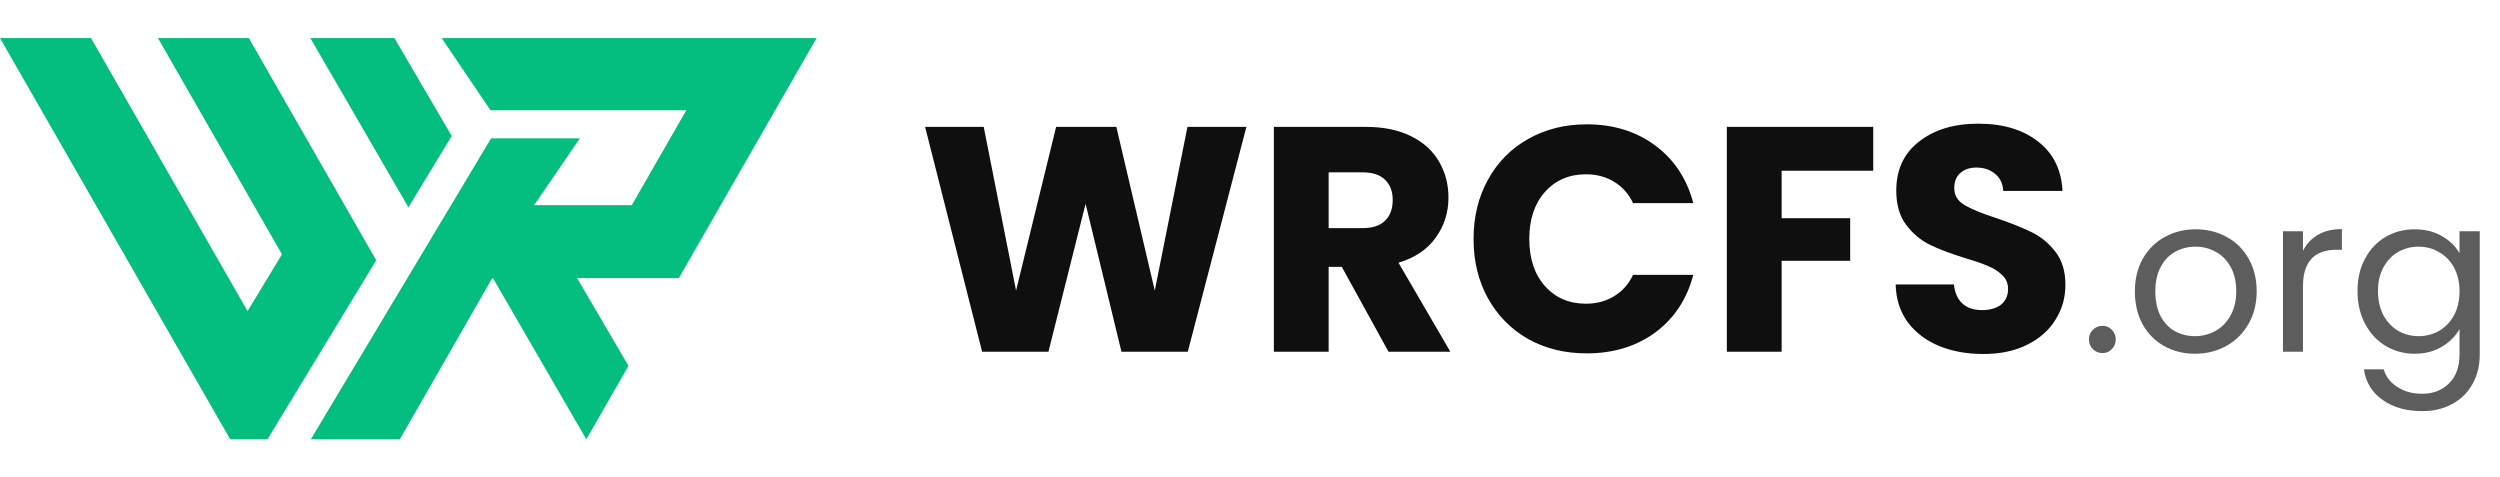
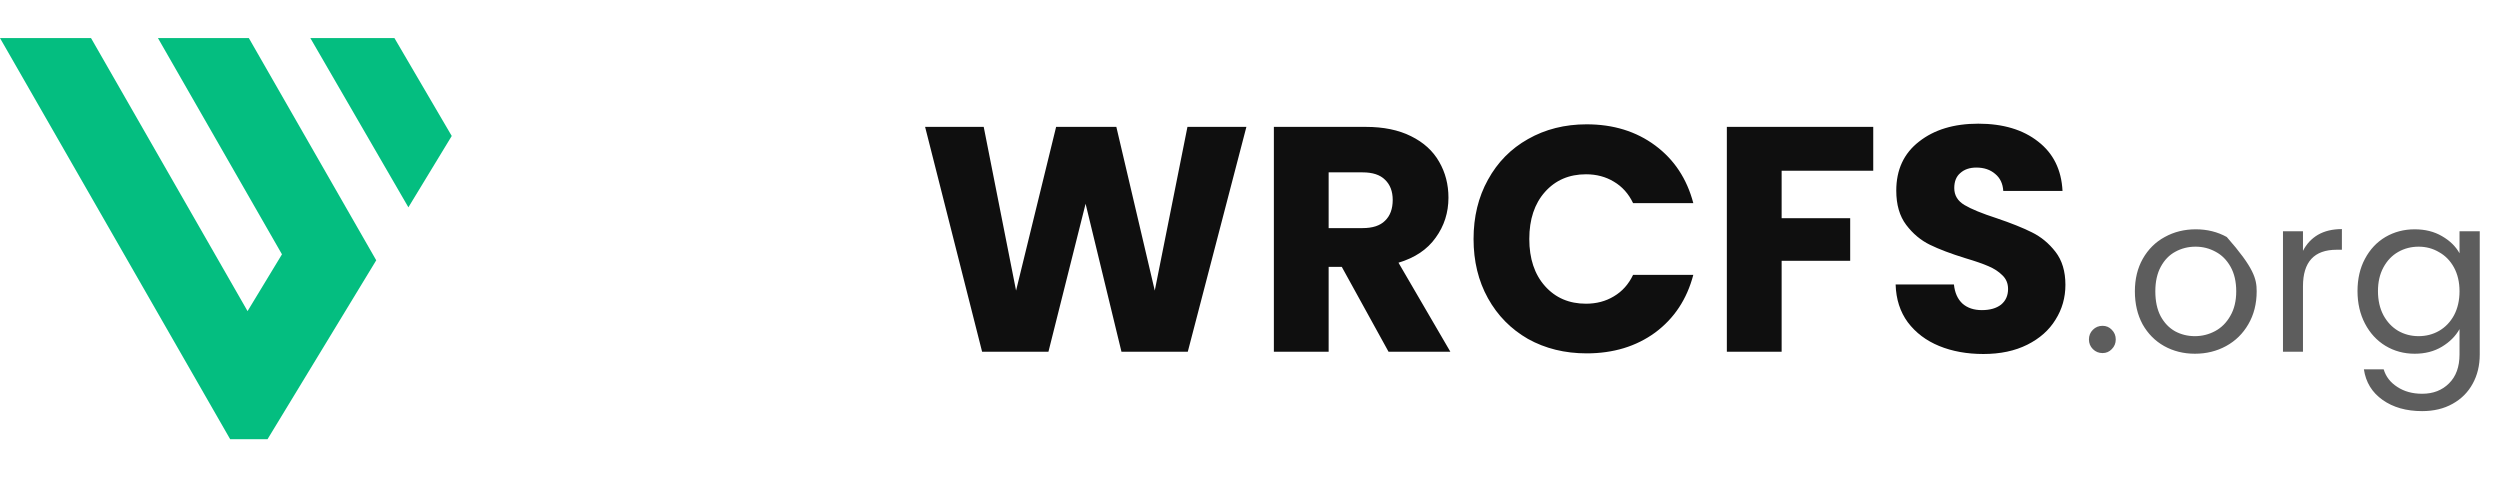
<svg xmlns="http://www.w3.org/2000/svg" width="199" height="38" viewBox="0 0 199 38" fill="none">
  <path d="M19.807 3.03H12.572L22.445 20.244L19.705 24.765L7.245 3.03H0L18.32 34.959H21.296L29.948 20.719L19.807 3.03Z" fill="#04BE80" />
  <path d="M35.958 10.823L31.397 3.03H24.703L32.508 16.502L35.958 10.823Z" fill="#04BE80" />
-   <path d="M64.999 3.03H35.157L39.042 8.778H54.628L50.29 16.33H42.517L46.157 11.012H39.09L24.746 34.959L31.828 34.959L39.188 22.132H39.234L46.666 34.959L46.672 34.971L46.679 34.959L50.028 29.122L45.936 22.132H54.039L64.999 3.03Z" fill="#04BE80" />
  <path d="M99.213 10.1L94.547 28H89.269L86.413 16.219L83.455 28H78.176L73.638 10.1H78.304L80.879 23.13L84.067 10.1H88.861L91.92 23.13L94.521 10.1H99.213ZM110.529 28L106.806 21.243H105.76V28H101.4V10.1H108.718C110.129 10.1 111.328 10.346 112.314 10.839C113.317 11.332 114.065 12.012 114.557 12.879C115.05 13.729 115.297 14.681 115.297 15.735C115.297 16.925 114.957 17.987 114.277 18.922C113.614 19.857 112.628 20.52 111.319 20.911L115.45 28H110.529ZM105.76 18.157H108.463C109.262 18.157 109.857 17.962 110.248 17.571C110.656 17.18 110.86 16.627 110.86 15.913C110.86 15.233 110.656 14.698 110.248 14.307C109.857 13.916 109.262 13.72 108.463 13.72H105.76V18.157ZM117.295 19.024C117.295 17.256 117.677 15.684 118.442 14.307C119.207 12.913 120.27 11.834 121.63 11.069C123.006 10.287 124.562 9.896 126.296 9.896C128.421 9.896 130.24 10.457 131.753 11.579C133.266 12.7 134.277 14.23 134.787 16.168H129.993C129.636 15.42 129.126 14.851 128.463 14.46C127.817 14.069 127.078 13.873 126.245 13.873C124.902 13.873 123.814 14.341 122.981 15.276C122.148 16.211 121.732 17.46 121.732 19.024C121.732 20.588 122.148 21.838 122.981 22.773C123.814 23.708 124.902 24.175 126.245 24.175C127.078 24.175 127.817 23.98 128.463 23.589C129.126 23.198 129.636 22.628 129.993 21.88H134.787C134.277 23.818 133.266 25.348 131.753 26.47C130.24 27.575 128.421 28.128 126.296 28.128C124.562 28.128 123.006 27.745 121.63 26.98C120.27 26.198 119.207 25.119 118.442 23.742C117.677 22.365 117.295 20.792 117.295 19.024ZM149.11 10.1V13.593H141.818V17.367H147.275V20.758H141.818V28H137.457V10.1H149.11ZM157.879 28.178C156.57 28.178 155.397 27.966 154.36 27.541C153.323 27.116 152.49 26.487 151.861 25.654C151.249 24.821 150.926 23.818 150.892 22.645H155.533C155.601 23.308 155.831 23.818 156.222 24.175C156.613 24.515 157.123 24.685 157.752 24.685C158.397 24.685 158.907 24.541 159.281 24.252C159.655 23.946 159.842 23.529 159.842 23.002C159.842 22.56 159.689 22.195 159.383 21.906C159.094 21.617 158.729 21.379 158.287 21.192C157.862 21.005 157.25 20.792 156.451 20.554C155.295 20.197 154.352 19.84 153.621 19.483C152.89 19.126 152.261 18.599 151.734 17.902C151.207 17.205 150.943 16.296 150.943 15.174C150.943 13.508 151.547 12.207 152.754 11.273C153.961 10.321 155.533 9.845 157.471 9.845C159.443 9.845 161.032 10.321 162.239 11.273C163.446 12.207 164.092 13.517 164.177 15.199H159.46C159.426 14.621 159.213 14.171 158.822 13.848C158.431 13.508 157.93 13.338 157.318 13.338C156.791 13.338 156.366 13.482 156.043 13.771C155.72 14.043 155.559 14.443 155.559 14.97C155.559 15.548 155.831 15.998 156.375 16.321C156.919 16.644 157.769 16.993 158.924 17.367C160.08 17.758 161.015 18.132 161.729 18.489C162.46 18.846 163.089 19.364 163.616 20.044C164.143 20.724 164.407 21.6 164.407 22.671C164.407 23.691 164.143 24.617 163.616 25.45C163.106 26.283 162.358 26.946 161.372 27.439C160.386 27.932 159.222 28.178 157.879 28.178Z" fill="#0F0F0F" />
-   <path d="M167.364 28.105C167.061 28.105 166.804 28 166.594 27.79C166.384 27.58 166.279 27.323 166.279 27.02C166.279 26.717 166.384 26.46 166.594 26.25C166.804 26.04 167.061 25.935 167.364 25.935C167.656 25.935 167.901 26.04 168.099 26.25C168.309 26.46 168.414 26.717 168.414 27.02C168.414 27.323 168.309 27.58 168.099 27.79C167.901 28 167.656 28.105 167.364 28.105ZM174.714 28.157C173.815 28.157 172.999 27.953 172.264 27.545C171.54 27.137 170.969 26.559 170.549 25.812C170.14 25.054 169.936 24.179 169.936 23.188C169.936 22.207 170.146 21.344 170.566 20.598C170.998 19.839 171.581 19.262 172.316 18.865C173.051 18.457 173.874 18.253 174.784 18.253C175.694 18.253 176.516 18.457 177.251 18.865C177.986 19.262 178.564 19.833 178.984 20.58C179.415 21.327 179.631 22.196 179.631 23.188C179.631 24.179 179.409 25.054 178.966 25.812C178.534 26.559 177.945 27.137 177.199 27.545C176.452 27.953 175.624 28.157 174.714 28.157ZM174.714 26.758C175.285 26.758 175.822 26.623 176.324 26.355C176.825 26.087 177.228 25.684 177.531 25.148C177.846 24.611 178.004 23.957 178.004 23.188C178.004 22.418 177.852 21.764 177.549 21.227C177.245 20.691 176.849 20.294 176.359 20.038C175.869 19.769 175.338 19.635 174.766 19.635C174.183 19.635 173.646 19.769 173.156 20.038C172.678 20.294 172.293 20.691 172.001 21.227C171.709 21.764 171.564 22.418 171.564 23.188C171.564 23.969 171.704 24.628 171.984 25.165C172.275 25.702 172.66 26.104 173.139 26.372C173.617 26.629 174.142 26.758 174.714 26.758ZM183.317 19.968C183.597 19.419 183.994 18.993 184.507 18.69C185.032 18.387 185.668 18.235 186.415 18.235V19.88H185.995C184.21 19.88 183.317 20.848 183.317 22.785V28H181.725V18.41H183.317V19.968ZM192.208 18.253C193.037 18.253 193.76 18.433 194.378 18.795C195.008 19.157 195.475 19.612 195.778 20.16V18.41H197.388V28.21C197.388 29.085 197.202 29.861 196.828 30.538C196.455 31.226 195.918 31.762 195.218 32.148C194.53 32.532 193.725 32.725 192.803 32.725C191.543 32.725 190.493 32.428 189.653 31.832C188.813 31.238 188.317 30.427 188.166 29.4H189.741C189.916 29.983 190.277 30.45 190.826 30.8C191.374 31.162 192.033 31.343 192.803 31.343C193.678 31.343 194.39 31.068 194.938 30.52C195.498 29.972 195.778 29.202 195.778 28.21V26.198C195.463 26.758 194.997 27.224 194.378 27.598C193.76 27.971 193.037 28.157 192.208 28.157C191.357 28.157 190.581 27.948 189.881 27.527C189.192 27.108 188.65 26.518 188.253 25.76C187.857 25.002 187.658 24.138 187.658 23.17C187.658 22.19 187.857 21.332 188.253 20.598C188.65 19.851 189.192 19.273 189.881 18.865C190.581 18.457 191.357 18.253 192.208 18.253ZM195.778 23.188C195.778 22.464 195.632 21.834 195.341 21.297C195.049 20.761 194.652 20.352 194.151 20.073C193.661 19.781 193.118 19.635 192.523 19.635C191.928 19.635 191.386 19.775 190.896 20.055C190.406 20.335 190.015 20.743 189.723 21.28C189.432 21.817 189.286 22.447 189.286 23.17C189.286 23.905 189.432 24.547 189.723 25.095C190.015 25.632 190.406 26.046 190.896 26.337C191.386 26.617 191.928 26.758 192.523 26.758C193.118 26.758 193.661 26.617 194.151 26.337C194.652 26.046 195.049 25.632 195.341 25.095C195.632 24.547 195.778 23.911 195.778 23.188Z" fill="#5D5D5D" />
+   <path d="M167.364 28.105C167.061 28.105 166.804 28 166.594 27.79C166.384 27.58 166.279 27.323 166.279 27.02C166.279 26.717 166.384 26.46 166.594 26.25C166.804 26.04 167.061 25.935 167.364 25.935C167.656 25.935 167.901 26.04 168.099 26.25C168.309 26.46 168.414 26.717 168.414 27.02C168.414 27.323 168.309 27.58 168.099 27.79C167.901 28 167.656 28.105 167.364 28.105ZM174.714 28.157C173.815 28.157 172.999 27.953 172.264 27.545C171.54 27.137 170.969 26.559 170.549 25.812C170.14 25.054 169.936 24.179 169.936 23.188C169.936 22.207 170.146 21.344 170.566 20.598C170.998 19.839 171.581 19.262 172.316 18.865C173.051 18.457 173.874 18.253 174.784 18.253C175.694 18.253 176.516 18.457 177.251 18.865C179.415 21.327 179.631 22.196 179.631 23.188C179.631 24.179 179.409 25.054 178.966 25.812C178.534 26.559 177.945 27.137 177.199 27.545C176.452 27.953 175.624 28.157 174.714 28.157ZM174.714 26.758C175.285 26.758 175.822 26.623 176.324 26.355C176.825 26.087 177.228 25.684 177.531 25.148C177.846 24.611 178.004 23.957 178.004 23.188C178.004 22.418 177.852 21.764 177.549 21.227C177.245 20.691 176.849 20.294 176.359 20.038C175.869 19.769 175.338 19.635 174.766 19.635C174.183 19.635 173.646 19.769 173.156 20.038C172.678 20.294 172.293 20.691 172.001 21.227C171.709 21.764 171.564 22.418 171.564 23.188C171.564 23.969 171.704 24.628 171.984 25.165C172.275 25.702 172.66 26.104 173.139 26.372C173.617 26.629 174.142 26.758 174.714 26.758ZM183.317 19.968C183.597 19.419 183.994 18.993 184.507 18.69C185.032 18.387 185.668 18.235 186.415 18.235V19.88H185.995C184.21 19.88 183.317 20.848 183.317 22.785V28H181.725V18.41H183.317V19.968ZM192.208 18.253C193.037 18.253 193.76 18.433 194.378 18.795C195.008 19.157 195.475 19.612 195.778 20.16V18.41H197.388V28.21C197.388 29.085 197.202 29.861 196.828 30.538C196.455 31.226 195.918 31.762 195.218 32.148C194.53 32.532 193.725 32.725 192.803 32.725C191.543 32.725 190.493 32.428 189.653 31.832C188.813 31.238 188.317 30.427 188.166 29.4H189.741C189.916 29.983 190.277 30.45 190.826 30.8C191.374 31.162 192.033 31.343 192.803 31.343C193.678 31.343 194.39 31.068 194.938 30.52C195.498 29.972 195.778 29.202 195.778 28.21V26.198C195.463 26.758 194.997 27.224 194.378 27.598C193.76 27.971 193.037 28.157 192.208 28.157C191.357 28.157 190.581 27.948 189.881 27.527C189.192 27.108 188.65 26.518 188.253 25.76C187.857 25.002 187.658 24.138 187.658 23.17C187.658 22.19 187.857 21.332 188.253 20.598C188.65 19.851 189.192 19.273 189.881 18.865C190.581 18.457 191.357 18.253 192.208 18.253ZM195.778 23.188C195.778 22.464 195.632 21.834 195.341 21.297C195.049 20.761 194.652 20.352 194.151 20.073C193.661 19.781 193.118 19.635 192.523 19.635C191.928 19.635 191.386 19.775 190.896 20.055C190.406 20.335 190.015 20.743 189.723 21.28C189.432 21.817 189.286 22.447 189.286 23.17C189.286 23.905 189.432 24.547 189.723 25.095C190.015 25.632 190.406 26.046 190.896 26.337C191.386 26.617 191.928 26.758 192.523 26.758C193.118 26.758 193.661 26.617 194.151 26.337C194.652 26.046 195.049 25.632 195.341 25.095C195.632 24.547 195.778 23.911 195.778 23.188Z" fill="#5D5D5D" />
</svg>